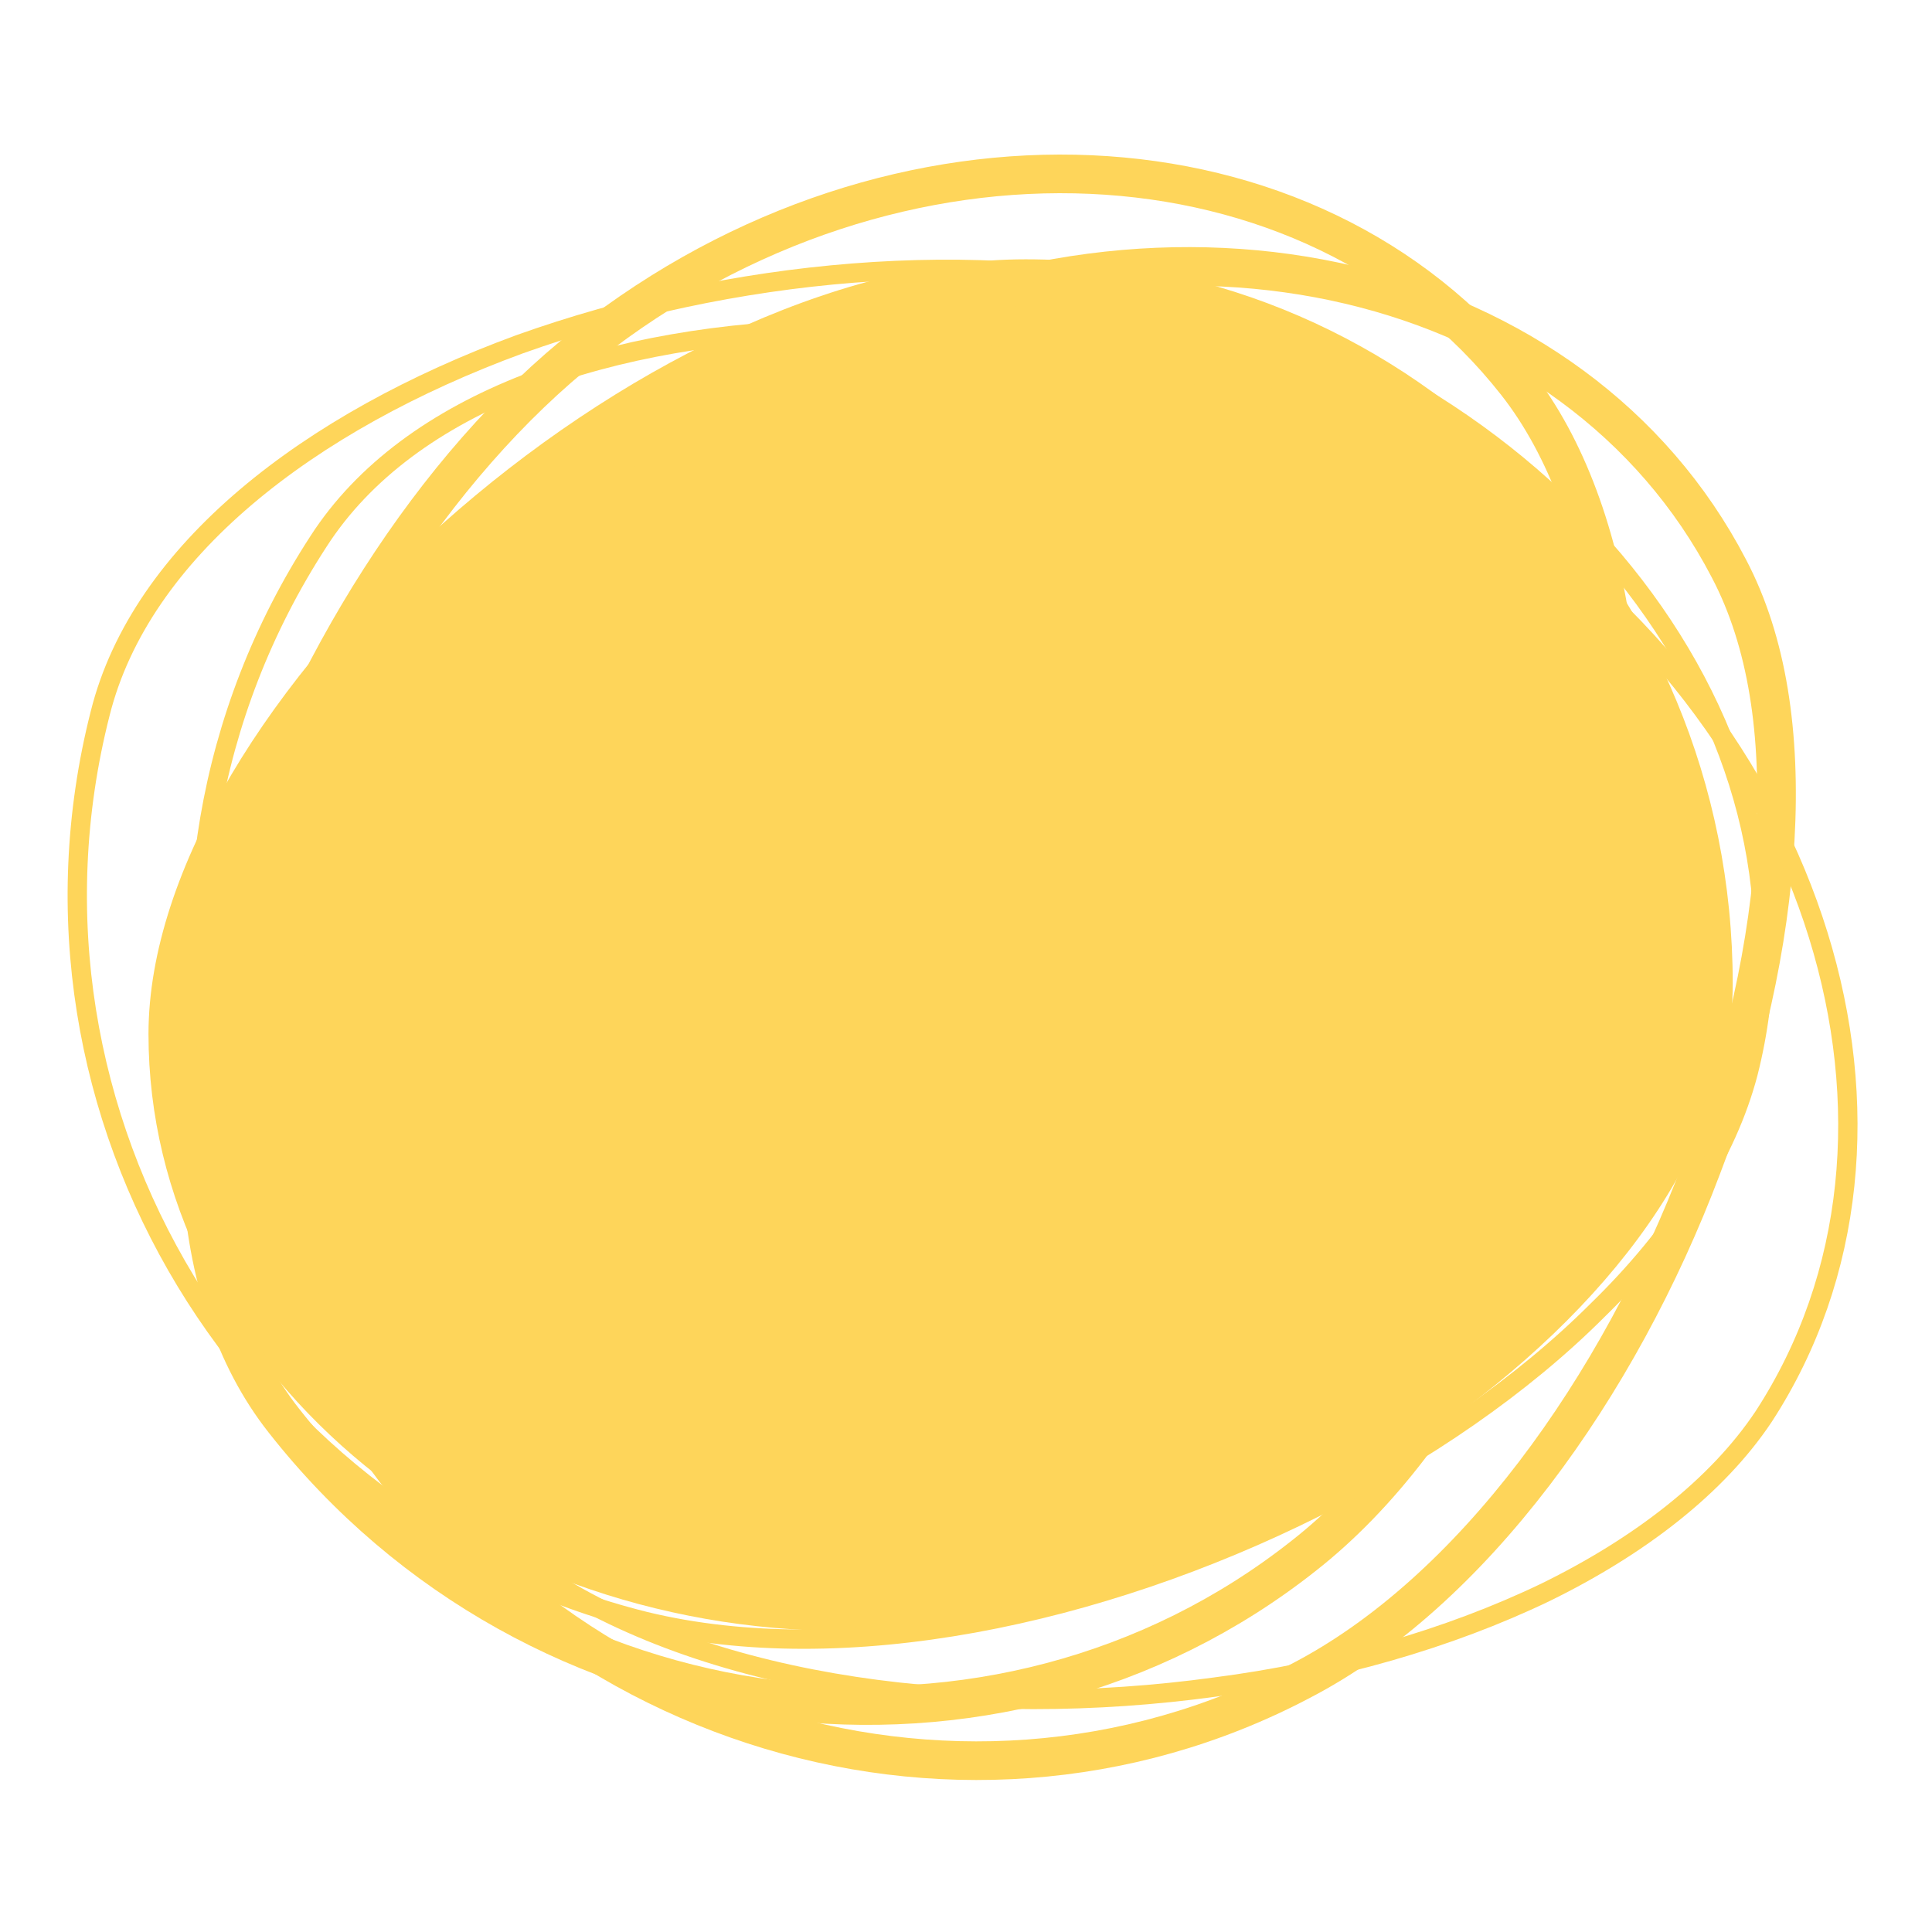
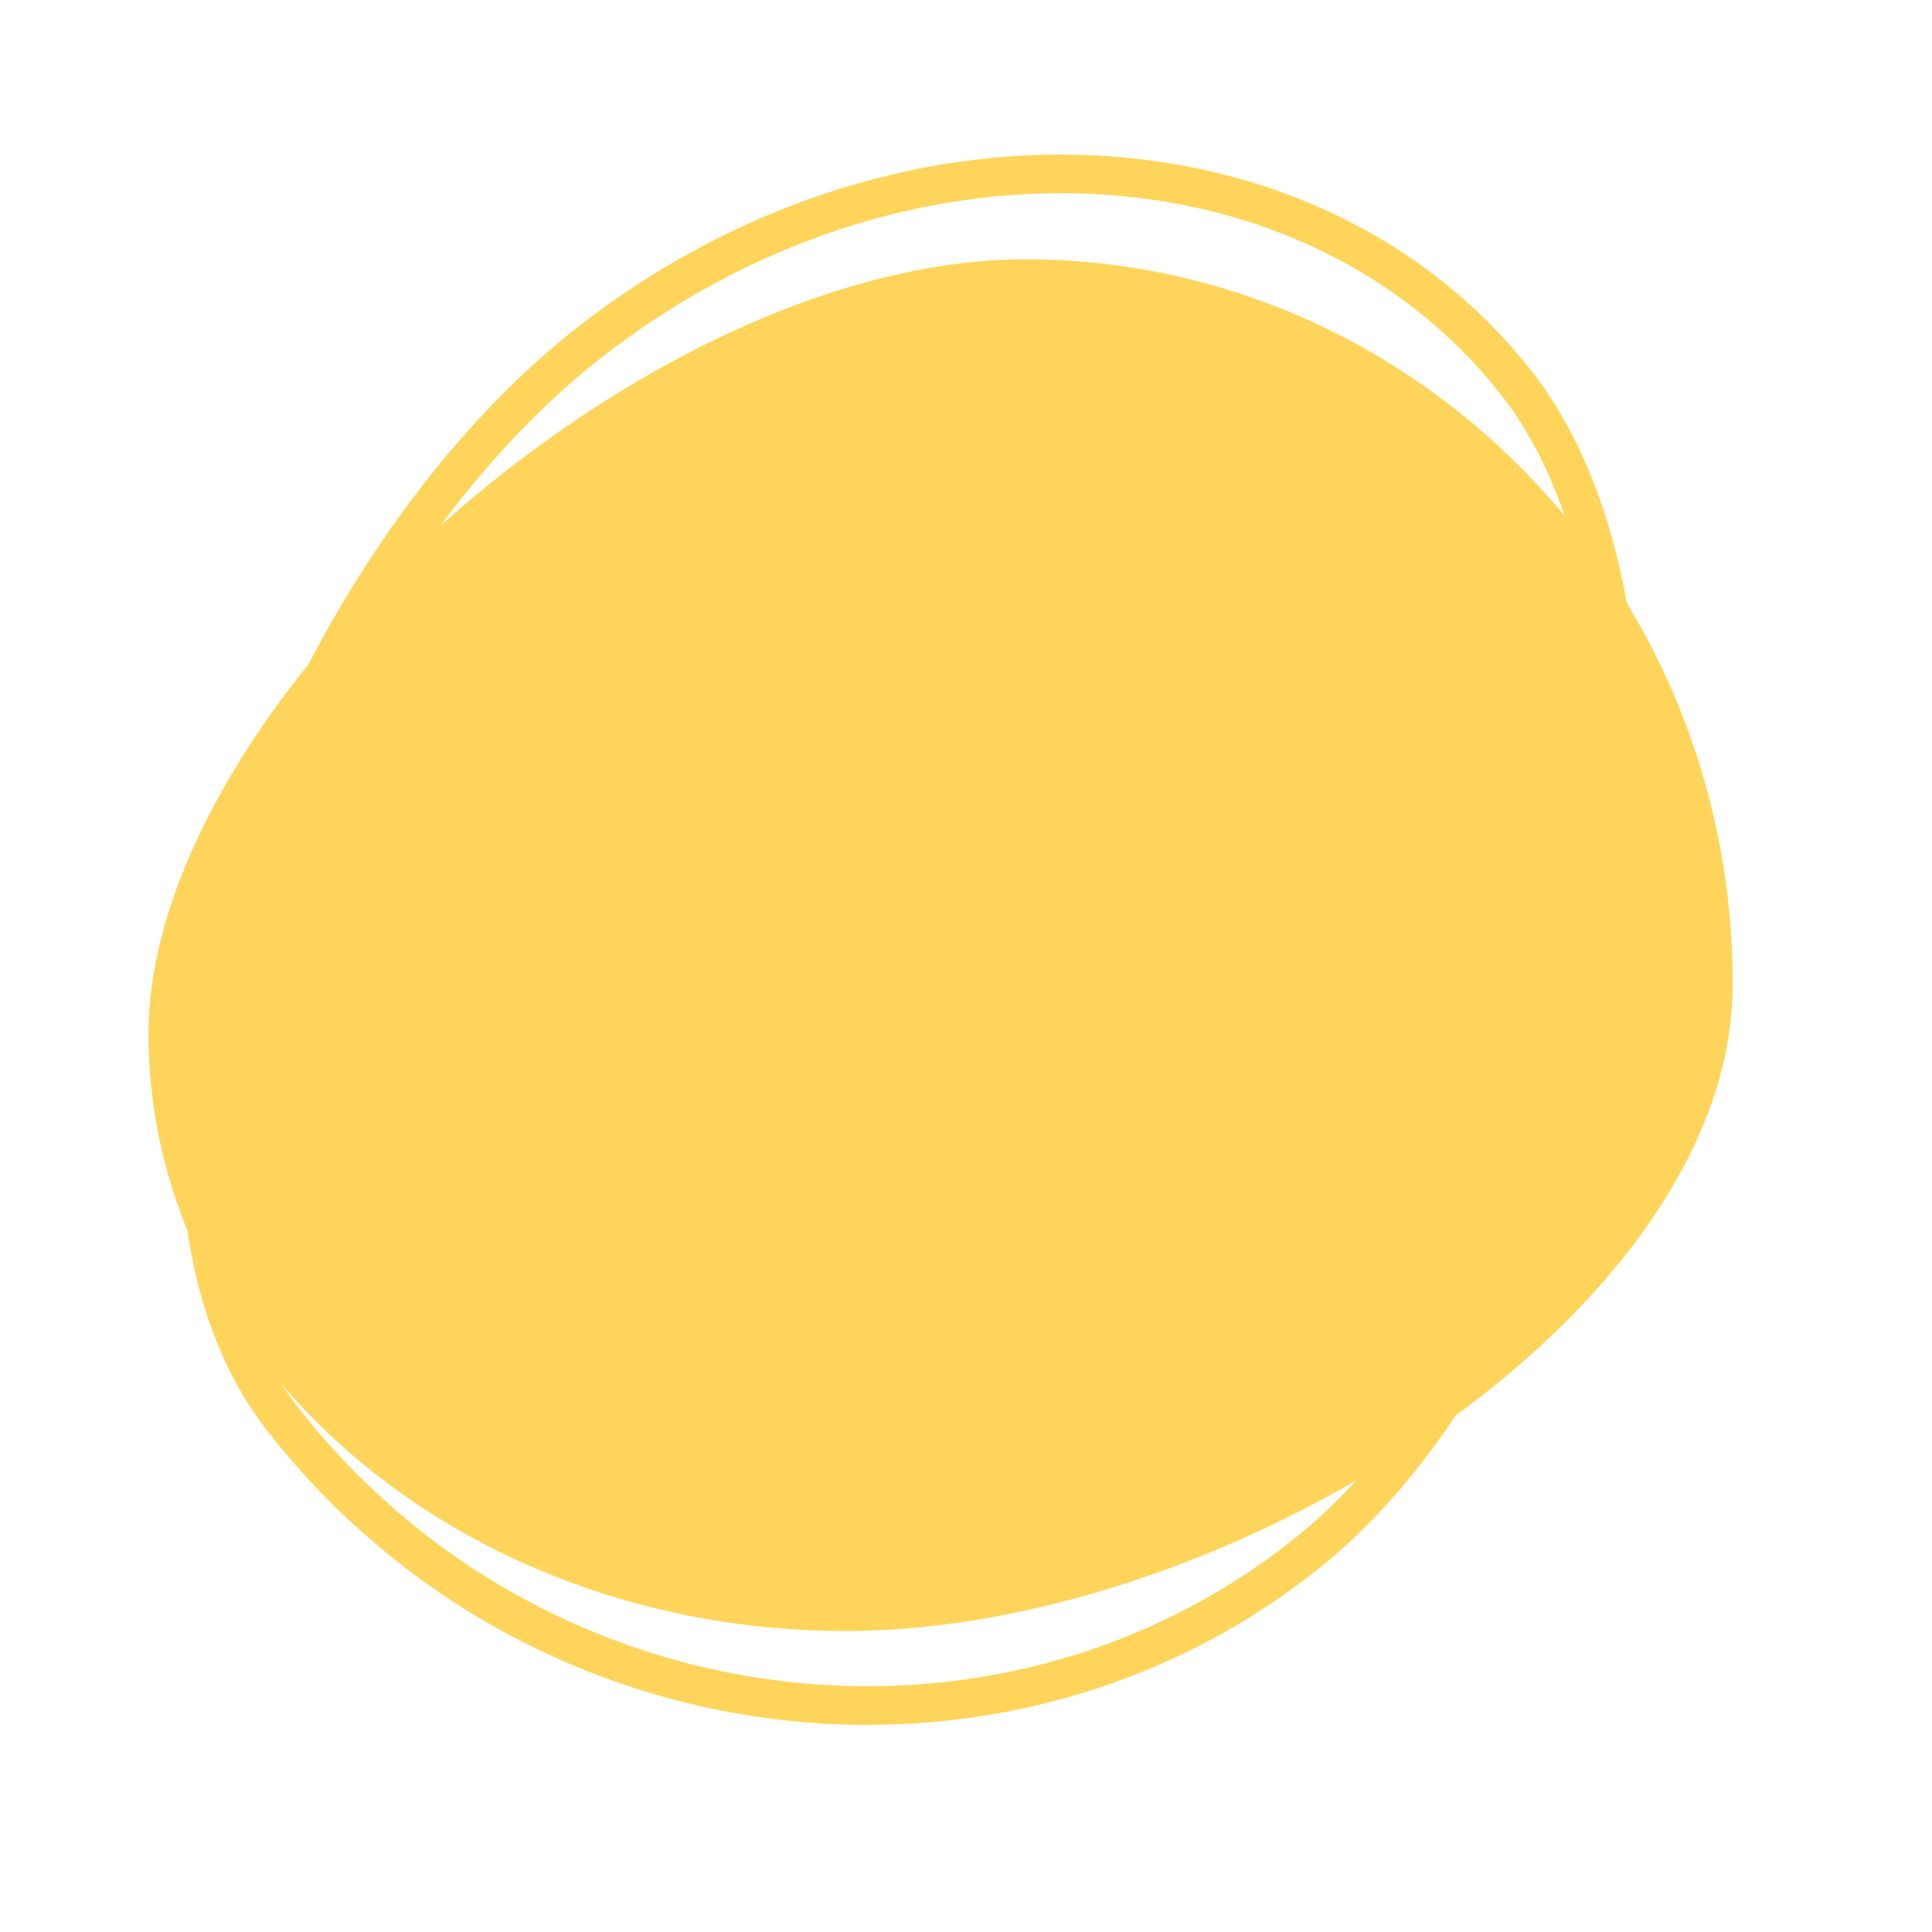
<svg xmlns="http://www.w3.org/2000/svg" width="100" height="100" viewBox="0 0 100 100" fill="none">
  <path d="M89.686 50.922C89.686 68.022 63.686 84.422 43.786 84.422C23.886 84.422 7.686 70.522 7.686 53.522C7.686 36.522 33.186 13.422 53.086 13.422C73.086 13.422 89.686 30.122 89.686 50.922Z" fill="#FED55A" />
  <path d="M14.686 73.522C9.486 66.922 9.286 56.222 12.486 45.422C15.786 34.722 22.386 24.122 30.386 17.822C46.386 5.222 67.886 6.322 78.486 19.822C81.086 23.122 82.786 27.822 83.486 33.122C84.186 38.522 83.986 44.522 82.986 50.522C80.886 62.522 75.386 74.322 67.486 80.522C51.686 93.022 27.786 90.222 14.686 73.522Z" stroke="#FED55A" stroke-width="2" />
-   <path d="M16.786 70.322C12.886 62.822 14.686 52.322 19.886 42.322C25.086 32.322 33.586 23.222 42.586 18.522C60.686 9.122 81.586 14.222 89.486 29.422C91.486 33.222 92.186 38.022 91.886 43.422C91.586 48.822 90.286 54.722 88.086 60.422C83.786 71.822 76.186 82.422 67.286 87.022C49.386 96.422 26.586 89.222 16.786 70.322Z" stroke="#FED55A" stroke-width="2" />
-   <path d="M16.486 28.022C21.186 20.722 31.586 17.222 43.286 17.022C54.886 16.822 67.486 19.922 76.386 25.722C94.286 37.322 100.786 58.722 91.286 73.322C88.886 76.922 84.886 80.022 79.986 82.422C74.986 84.822 69.086 86.522 62.886 87.322C50.486 89.022 37.086 87.422 28.186 81.622C10.286 70.122 4.786 46.022 16.486 28.022Z" stroke="#FED55A" />
-   <path d="M5.186 36.922C7.286 28.522 15.986 21.822 26.886 17.822C37.786 13.922 50.686 12.722 60.986 15.322C81.686 20.522 94.786 38.522 90.486 55.522C89.386 59.722 86.686 63.922 82.686 67.822C78.786 71.722 73.686 75.222 68.086 78.022C56.886 83.622 43.686 86.422 33.386 83.922C12.886 78.822 -0.114 57.722 5.186 36.922Z" stroke="#FED55A" />
</svg>